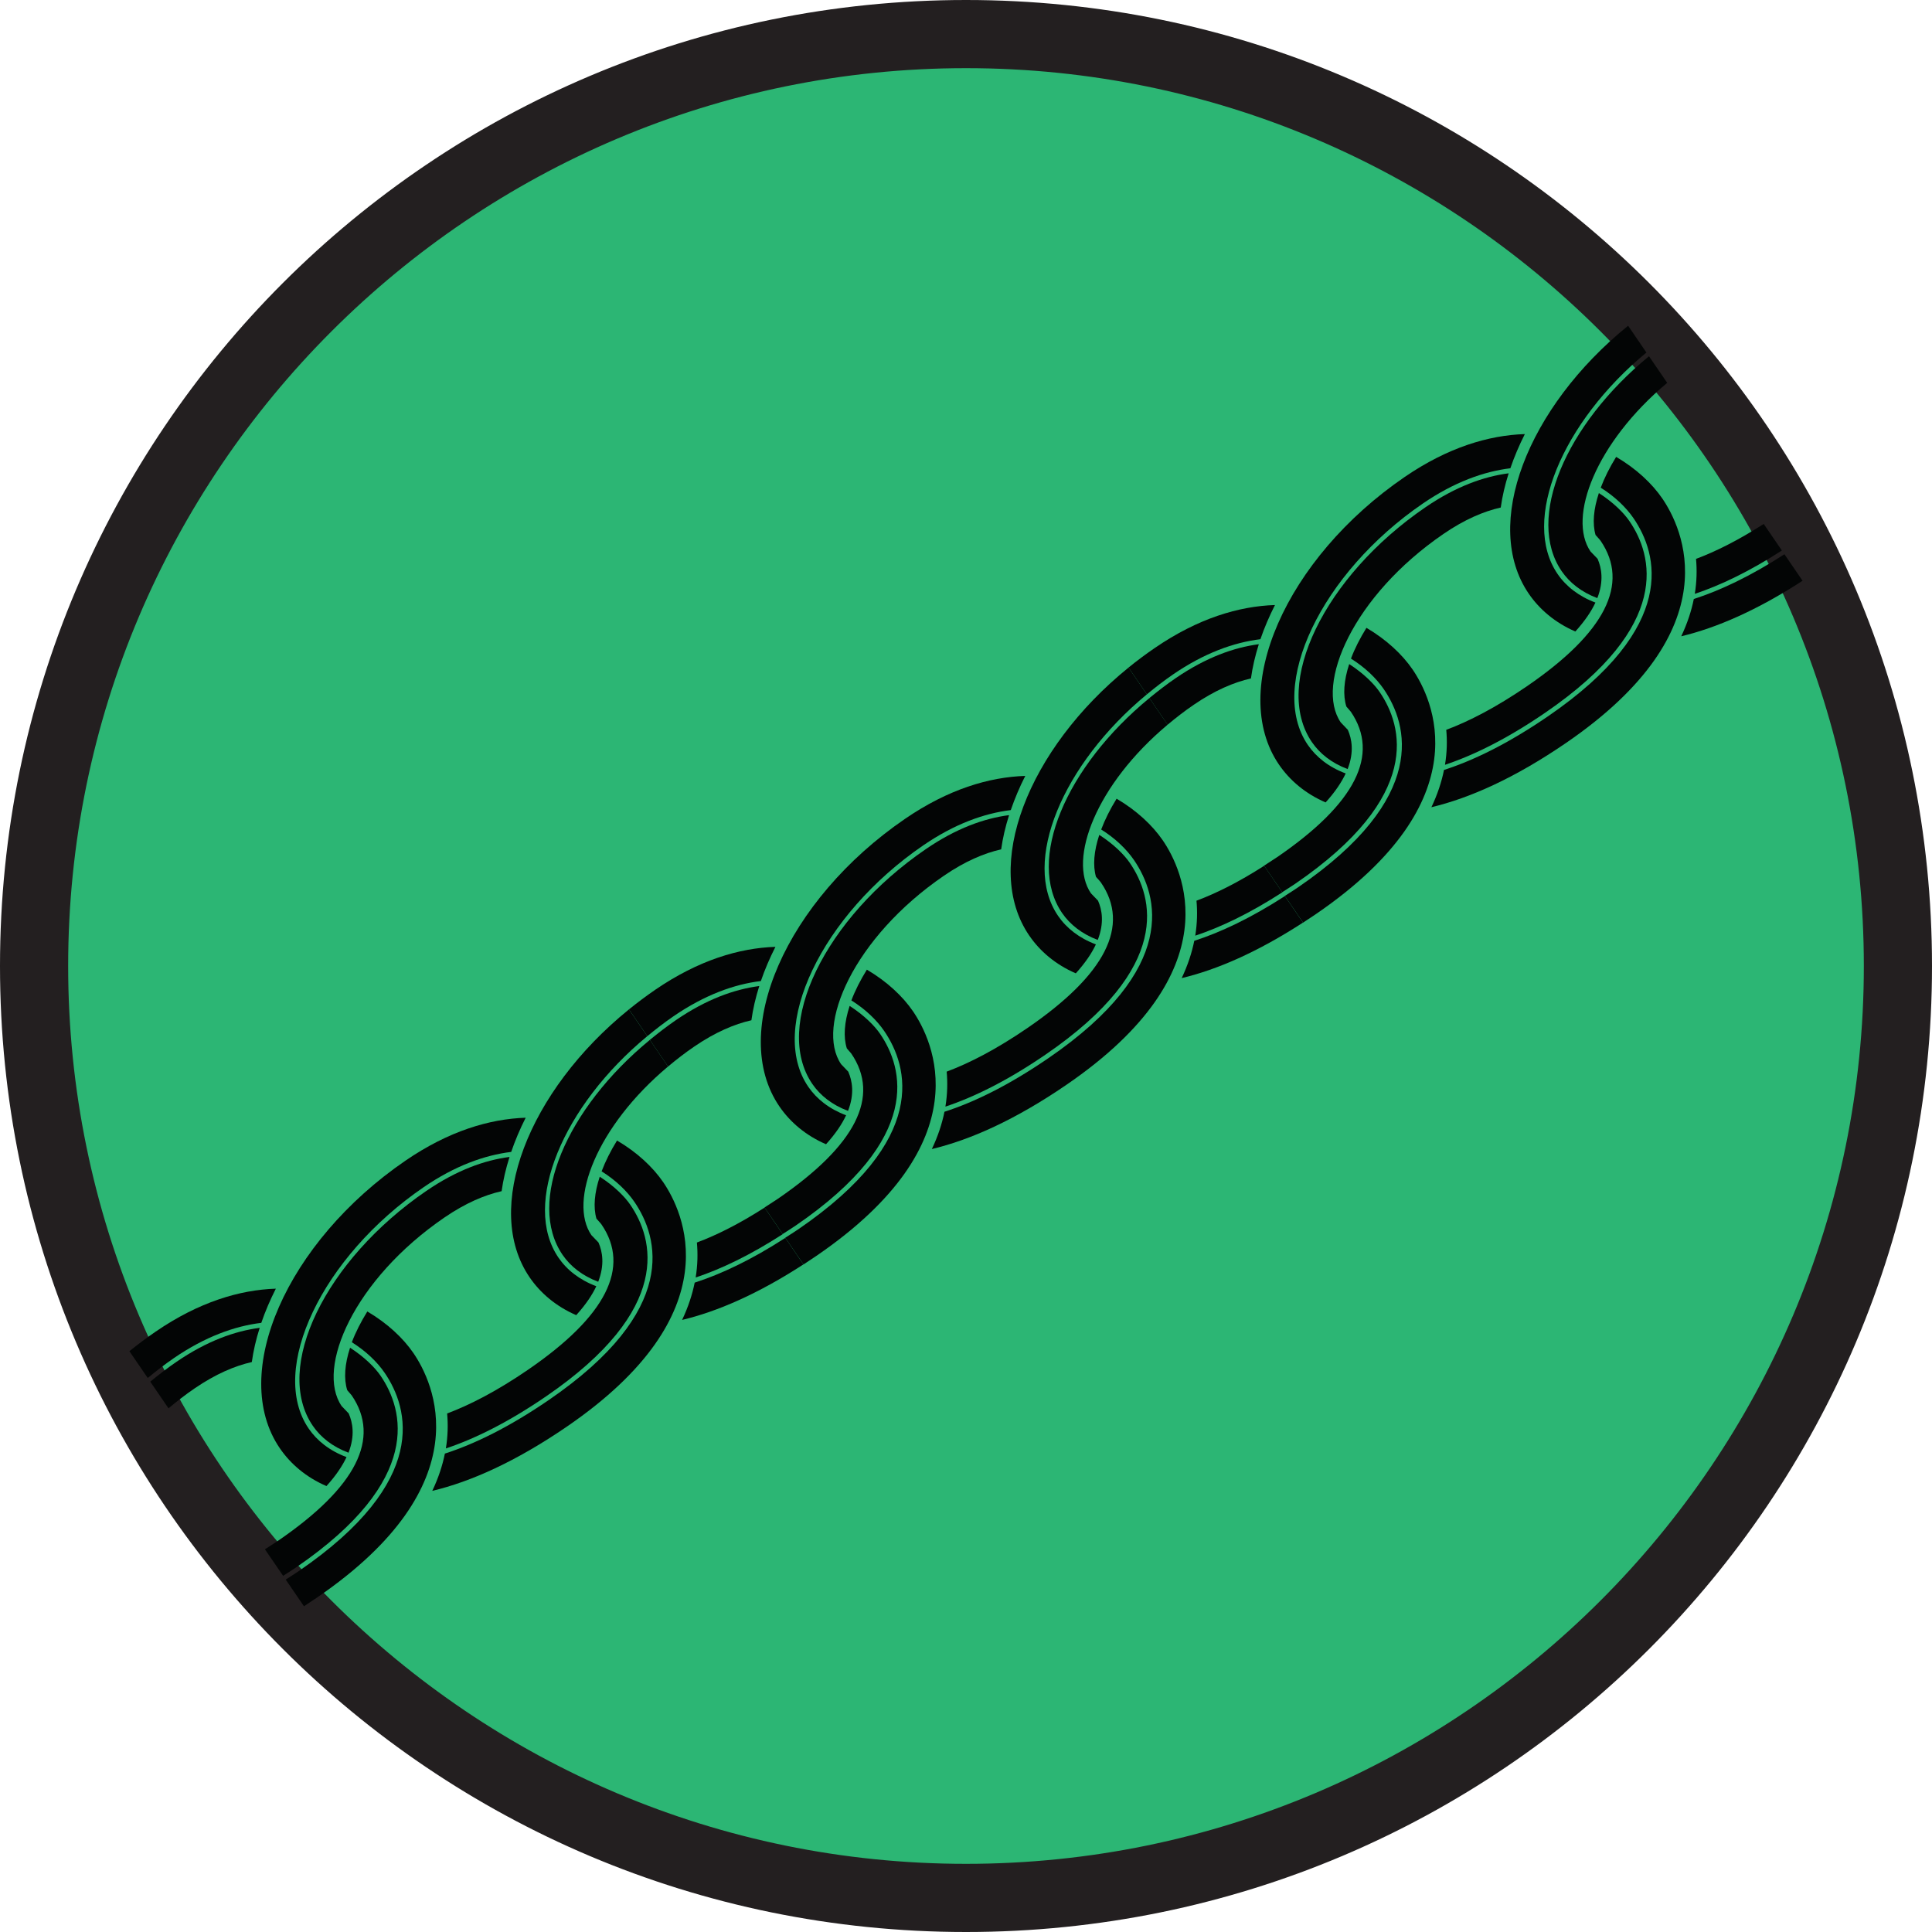
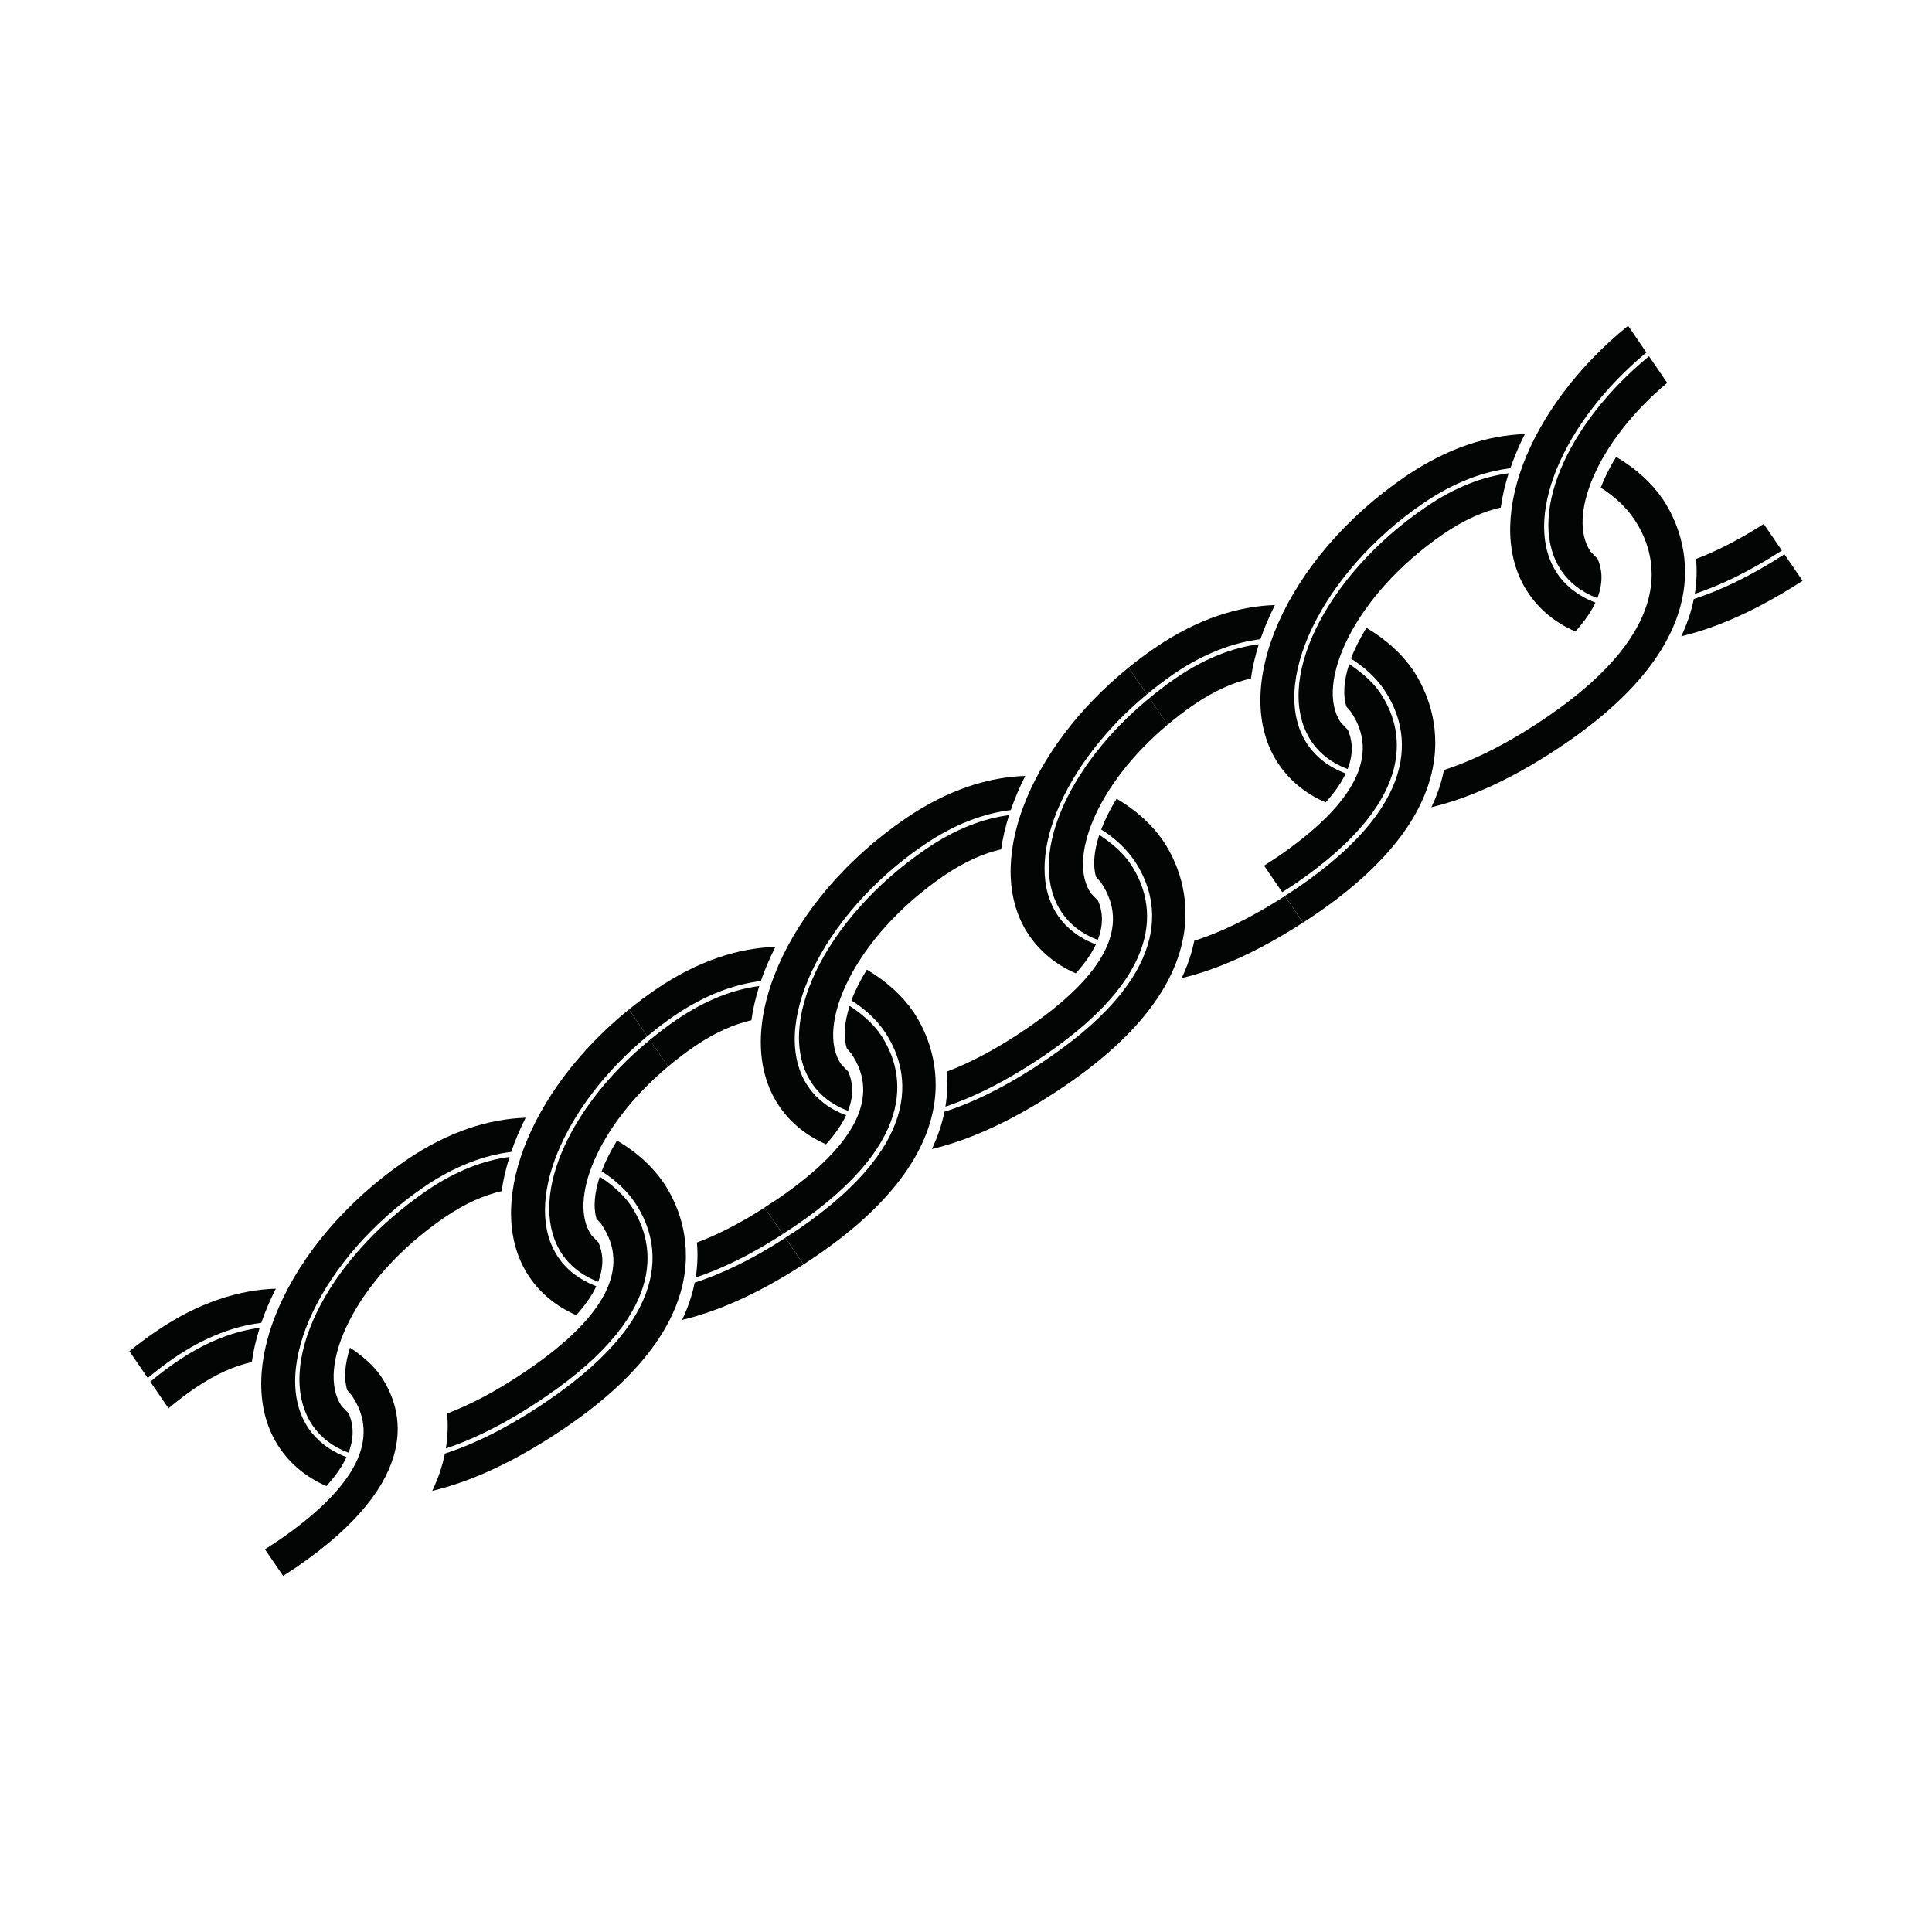
<svg xmlns="http://www.w3.org/2000/svg" version="1.1" width="56.69pt" height="56.69pt" viewBox="0 0 56.69 56.69">
  <g enable-background="new">
    <clipPath id="cp0">
      <path transform="matrix(1,0,0,-1,0,56.69)" d="M 0 56.69 L 56.69 56.69 L 56.69 0 L 0 0 Z " />
    </clipPath>
    <g clip-path="url(#cp0)">
-       <path transform="matrix(1,0,0,-1,28.345,55.69)" d="M 0 0 C -15.078 0 -27.345 12.267 -27.345 27.345 C -27.345 42.423 -15.078 54.69 0 54.69 C 15.078 54.69 27.345 42.423 27.345 27.345 C 27.345 12.267 15.078 0 0 0 " fill="#2cb674" />
-       <path transform="matrix(1,0,0,-1,28.345,0)" d="M 0 0 C -15.655 0 -28.345 -12.691 -28.345 -28.345 C -28.345 -44 -15.655 -56.69 0 -56.69 C 15.655 -56.69 28.345 -44 28.345 -28.345 C 28.345 -12.691 15.655 0 0 0 M 0 -2 C 14.527 -2 26.345 -13.818 26.345 -28.345 C 26.345 -42.872 14.527 -54.69 0 -54.69 C -14.527 -54.69 -26.345 -42.872 -26.345 -28.345 C -26.345 -13.818 -14.527 -2 0 -2 " fill="#231f20" />
      <path transform="matrix(1,0,0,-1,16.094,41.086)" d="M 0 0 C -1.147 -.785 -2.158 -1.282 -3.04 -1.566 C -3.11 -1.912 -3.228 -2.278 -3.41 -2.66 C -2.279 -2.39 -.963 -1.803 .533 -.779 C 5.427 2.57 3.939 5.561 3.366 6.398 C 3.065 6.838 2.6 7.275 2.011 7.62 C 1.819 7.309 1.668 7.005 1.559 6.716 C 1.974 6.456 2.302 6.139 2.521 5.82 C 3.234 4.778 3.854 2.637 0 0 " fill="#030505" />
      <path transform="matrix(1,0,0,-1,9.579,43.605)" d="M 0 0 C .282 .311 .47 .595 .589 .85 C .097 1.033 -.276 1.328 -.522 1.687 C -1.708 3.42 -.13 6.73 2.854 8.771 C 3.77 9.398 4.637 9.709 5.421 9.805 C 5.535 10.137 5.676 10.473 5.846 10.808 C 4.784 10.773 3.589 10.418 2.321 9.55 C -1.174 7.159 -2.863 3.294 -1.368 1.109 C -1.054 .65 -.596 .257 0 0 " fill="#030505" />
      <path transform="matrix(1,0,0,-1,15.486,40.197)" d="M 0 0 C -.909 -.622 -1.692 -1.025 -2.366 -1.278 C -2.337 -1.594 -2.343 -1.937 -2.403 -2.304 C -1.551 -2.02 -.574 -1.537 .533 -.779 C 4.281 1.786 3.693 3.847 3.008 4.847 C 2.85 5.079 2.542 5.393 2.112 5.669 C 1.955 5.195 1.919 4.77 2.015 4.439 C 2.109 4.34 2.16 4.273 2.163 4.269 C 3.025 3.008 2.297 1.572 0 0 " fill="#030505" />
      <path transform="matrix(1,0,0,-1,10.232,41.475)" d="M 0 0 L -.208 .218 C -.972 1.333 .157 3.936 2.81 5.751 C 3.428 6.174 3.987 6.41 4.487 6.523 C 4.532 6.851 4.611 7.187 4.719 7.527 C 3.988 7.432 3.17 7.141 2.277 6.53 C -.694 4.498 -2.219 1.342 -1.054 -.361 C -.823 -.699 -.471 -.978 -.006 -1.151 C .189 -.65 .117 -.268 0 0 " fill="#030505" />
      <path transform="matrix(1,0,0,-1,17.553,37.61)" d="M 0 0 C .194 .501 .125 .883 .008 1.152 L -.2 1.368 C -.884 2.368 -.043 4.564 2.05 6.316 L 1.516 7.097 C -.936 5.083 -2.105 2.338 -1.046 .79 C -.815 .452 -.464 .174 0 0 " fill="#030505" />
      <path transform="matrix(1,0,0,-1,20.413,37.485)" d="M 0 0 C .753 .25 1.604 .658 2.555 1.272 L 2.022 2.051 C 1.272 1.57 .613 1.242 .036 1.026 C .065 .709 .059 .366 0 0 " fill="#030505" />
      <path transform="matrix(1,0,0,-1,20.015,38.73)" d="M 0 0 C 1.033 .246 2.223 .762 3.56 1.629 L 3.028 2.407 C 2.038 1.767 1.152 1.346 .369 1.094 C .299 .747 .181 .382 0 0 " fill="#030505" />
      <path transform="matrix(1,0,0,-1,16.908,38.59)" d="M 0 0 C .281 .311 .471 .595 .589 .849 C .098 1.033 -.276 1.328 -.521 1.687 C -1.6 3.264 -.388 6.142 2.085 8.186 L 1.548 8.972 C -1.413 6.573 -2.747 3.126 -1.367 1.109 C -1.053 .65 -.595 .258 0 0 " fill="#030505" />
      <path transform="matrix(1,0,0,-1,8.156,45.212)" d="M 0 0 L -.382 -.249 L .151 -1.027 C .278 -.945 .403 -.868 .533 -.779 C 4.281 1.786 3.693 3.847 3.008 4.848 C 2.851 5.078 2.544 5.39 2.116 5.666 C 1.958 5.183 1.928 4.753 2.033 4.42 L 2.163 4.269 C 3.025 3.008 2.298 1.572 0 0 " fill="#030505" />
      <path transform="matrix(1,0,0,-1,4.944,41.324)" d="M 0 0 C .241 .202 .494 .399 .768 .586 C 1.387 1.009 1.946 1.245 2.445 1.358 C 2.49 1.686 2.568 2.022 2.676 2.362 C 1.945 2.266 1.127 1.975 .235 1.365 C -.036 1.18 -.289 .983 -.535 .782 Z " fill="#030505" />
-       <path transform="matrix(1,0,0,-1,8.765,46.101)" d="M 0 0 C -.13 -.089 -.255 -.166 -.382 -.248 L .154 -1.031 L .533 -.779 C 5.427 2.57 3.939 5.561 3.366 6.398 C 3.066 6.837 2.601 7.273 2.013 7.619 C 1.822 7.309 1.667 7.004 1.559 6.716 C 1.974 6.456 2.302 6.139 2.521 5.82 C 3.234 4.778 3.854 2.637 0 0 " fill="#030505" />
      <path transform="matrix(1,0,0,-1,4.335,40.434)" d="M 0 0 C .246 .203 .499 .4 .769 .585 C 1.683 1.211 2.548 1.523 3.332 1.618 C 3.446 1.951 3.589 2.286 3.759 2.621 C 2.698 2.586 1.504 2.231 .236 1.363 C -.033 1.179 -.291 .986 -.538 .786 Z " fill="#030505" />
      <path transform="matrix(1,0,0,-1,30.753,31.056)" d="M 0 0 C -1.147 -.785 -2.158 -1.282 -3.04 -1.566 C -3.11 -1.912 -3.228 -2.278 -3.41 -2.66 C -2.279 -2.39 -.963 -1.803 .533 -.779 C 5.427 2.57 3.939 5.561 3.366 6.398 C 3.065 6.838 2.599 7.275 2.011 7.62 C 1.819 7.309 1.668 7.005 1.559 6.716 C 1.974 6.456 2.302 6.139 2.521 5.82 C 3.234 4.778 3.854 2.637 0 0 " fill="#030505" />
      <path transform="matrix(1,0,0,-1,24.238,33.575)" d="M 0 0 C .282 .311 .47 .595 .589 .85 C .097 1.033 -.276 1.328 -.522 1.687 C -1.708 3.42 -.13 6.73 2.854 8.771 C 3.77 9.398 4.637 9.709 5.421 9.805 C 5.535 10.137 5.676 10.473 5.846 10.808 C 4.784 10.773 3.589 10.418 2.321 9.55 C -1.174 7.159 -2.863 3.294 -1.368 1.109 C -1.054 .65 -.596 .257 0 0 " fill="#030505" />
      <path transform="matrix(1,0,0,-1,30.144,30.167)" d="M 0 0 C -.909 -.622 -1.692 -1.025 -2.366 -1.278 C -2.337 -1.594 -2.343 -1.937 -2.403 -2.304 C -1.551 -2.02 -.574 -1.537 .533 -.779 C 4.281 1.786 3.693 3.847 3.008 4.847 C 2.85 5.079 2.542 5.393 2.112 5.669 C 1.955 5.195 1.919 4.77 2.015 4.439 C 2.109 4.34 2.16 4.273 2.162 4.269 C 3.025 3.008 2.297 1.572 0 0 " fill="#030505" />
      <path transform="matrix(1,0,0,-1,24.89,31.445)" d="M 0 0 L -.209 .218 C -.972 1.333 .157 3.936 2.81 5.751 C 3.428 6.174 3.987 6.41 4.487 6.523 C 4.532 6.851 4.611 7.187 4.719 7.527 C 3.988 7.432 3.17 7.141 2.277 6.53 C -.694 4.498 -2.219 1.342 -1.054 -.361 C -.823 -.699 -.471 -.978 -.007 -1.151 C .189 -.65 .117 -.268 0 0 " fill="#030505" />
      <path transform="matrix(1,0,0,-1,32.211,27.58)" d="M 0 0 C .195 .501 .126 .883 .008 1.152 L -.2 1.368 C -.884 2.368 -.043 4.564 2.051 6.316 L 1.516 7.097 C -.936 5.083 -2.105 2.338 -1.046 .79 C -.815 .452 -.463 .174 0 0 " fill="#030505" />
-       <path transform="matrix(1,0,0,-1,35.072,27.455)" d="M 0 0 C .753 .25 1.604 .658 2.555 1.272 L 2.022 2.051 C 1.272 1.57 .614 1.242 .036 1.026 C .065 .709 .059 .367 0 0 " fill="#030505" />
      <path transform="matrix(1,0,0,-1,34.674,28.7)" d="M 0 0 C 1.033 .246 2.223 .762 3.56 1.629 L 3.028 2.407 C 2.038 1.767 1.151 1.346 .369 1.094 C .299 .747 .181 .382 0 0 " fill="#030505" />
      <path transform="matrix(1,0,0,-1,31.567,28.56)" d="M 0 0 C .281 .311 .471 .595 .589 .849 C .098 1.033 -.276 1.328 -.521 1.687 C -1.6 3.264 -.388 6.142 2.085 8.186 L 1.548 8.972 C -1.413 6.573 -2.747 3.126 -1.367 1.109 C -1.053 .65 -.596 .257 0 0 " fill="#030505" />
      <path transform="matrix(1,0,0,-1,22.815,35.182)" d="M 0 0 L -.382 -.249 L .151 -1.027 C .278 -.945 .403 -.868 .533 -.779 C 4.281 1.786 3.693 3.847 3.008 4.848 C 2.851 5.078 2.544 5.39 2.116 5.666 C 1.958 5.183 1.928 4.753 2.033 4.42 L 2.163 4.269 C 3.025 3.008 2.298 1.572 0 0 " fill="#030505" />
      <path transform="matrix(1,0,0,-1,19.603,31.295)" d="M 0 0 C .241 .202 .494 .399 .768 .586 C 1.387 1.009 1.946 1.245 2.445 1.358 C 2.49 1.686 2.568 2.022 2.676 2.362 C 1.945 2.266 1.127 1.975 .235 1.365 C -.036 1.18 -.289 .983 -.535 .782 Z " fill="#030505" />
      <path transform="matrix(1,0,0,-1,23.423,36.071)" d="M 0 0 C -.13 -.089 -.255 -.166 -.382 -.248 L .154 -1.031 L .533 -.779 C 5.427 2.57 3.939 5.561 3.366 6.398 C 3.066 6.837 2.601 7.273 2.013 7.619 C 1.822 7.309 1.667 7.004 1.559 6.716 C 1.974 6.456 2.302 6.139 2.521 5.82 C 3.234 4.778 3.854 2.637 0 0 " fill="#030505" />
      <path transform="matrix(1,0,0,-1,18.994,30.404)" d="M 0 0 C .246 .203 .499 .4 .769 .585 C 1.683 1.211 2.548 1.523 3.332 1.618 C 3.446 1.951 3.589 2.286 3.759 2.621 C 2.698 2.586 1.504 2.231 .236 1.364 C -.033 1.179 -.291 .986 -.538 .786 Z " fill="#030505" />
      <path transform="matrix(1,0,0,-1,45.411,21.026)" d="M 0 0 C -1.147 -.785 -2.158 -1.282 -3.04 -1.566 C -3.11 -1.912 -3.228 -2.278 -3.41 -2.66 C -2.279 -2.39 -.963 -1.803 .533 -.779 C 5.427 2.57 3.939 5.561 3.366 6.398 C 3.065 6.838 2.6 7.275 2.011 7.62 C 1.819 7.309 1.668 7.005 1.559 6.716 C 1.974 6.456 2.302 6.139 2.521 5.82 C 3.234 4.778 3.854 2.637 0 0 " fill="#030505" />
      <path transform="matrix(1,0,0,-1,38.897,23.545)" d="M 0 0 C .282 .311 .47 .595 .589 .85 C .097 1.033 -.276 1.328 -.522 1.687 C -1.708 3.42 -.13 6.73 2.854 8.771 C 3.77 9.398 4.637 9.709 5.421 9.805 C 5.535 10.138 5.676 10.473 5.846 10.808 C 4.784 10.773 3.589 10.418 2.321 9.55 C -1.174 7.159 -2.863 3.294 -1.368 1.109 C -1.054 .65 -.596 .257 0 0 " fill="#030505" />
-       <path transform="matrix(1,0,0,-1,44.803,20.137)" d="M 0 0 C -.909 -.622 -1.692 -1.025 -2.366 -1.278 C -2.337 -1.594 -2.343 -1.937 -2.403 -2.304 C -1.551 -2.02 -.574 -1.537 .533 -.779 C 4.281 1.786 3.693 3.847 3.008 4.847 C 2.85 5.079 2.542 5.393 2.112 5.669 C 1.955 5.195 1.919 4.77 2.015 4.439 C 2.109 4.34 2.16 4.273 2.163 4.269 C 3.025 3.008 2.297 1.572 0 0 " fill="#030505" />
      <path transform="matrix(1,0,0,-1,39.549,21.415)" d="M 0 0 L -.208 .218 C -.972 1.333 .157 3.936 2.81 5.751 C 3.428 6.174 3.987 6.41 4.487 6.523 C 4.532 6.851 4.611 7.187 4.719 7.527 C 3.988 7.432 3.17 7.141 2.277 6.53 C -.694 4.498 -2.219 1.342 -1.054 -.361 C -.823 -.699 -.471 -.978 -.006 -1.151 C .189 -.65 .117 -.268 0 0 " fill="#030505" />
      <path transform="matrix(1,0,0,-1,46.87,17.55)" d="M 0 0 C .194 .501 .125 .883 .008 1.152 L -.2 1.368 C -.884 2.368 -.043 4.564 2.05 6.316 L 1.516 7.097 C -.936 5.083 -2.105 2.338 -1.046 .79 C -.815 .452 -.464 .174 0 0 " fill="#030505" />
      <path transform="matrix(1,0,0,-1,49.73,17.425)" d="M 0 0 C .753 .25 1.604 .658 2.555 1.272 L 2.022 2.051 C 1.272 1.57 .614 1.242 .036 1.026 C .065 .709 .059 .366 0 0 " fill="#030505" />
      <path transform="matrix(1,0,0,-1,49.332,18.67)" d="M 0 0 C 1.033 .246 2.223 .762 3.56 1.629 L 3.028 2.407 C 2.038 1.767 1.152 1.346 .369 1.094 C .299 .747 .181 .382 0 0 " fill="#030505" />
      <path transform="matrix(1,0,0,-1,46.225,18.53)" d="M 0 0 C .281 .311 .471 .595 .589 .849 C .098 1.033 -.276 1.328 -.521 1.687 C -1.6 3.264 -.388 6.142 2.085 8.186 L 1.548 8.972 C -1.413 6.573 -2.747 3.126 -1.367 1.109 C -1.053 .65 -.595 .258 0 0 " fill="#030505" />
      <path transform="matrix(1,0,0,-1,37.473,25.152)" d="M 0 0 L -.382 -.249 L .151 -1.027 C .278 -.945 .403 -.868 .533 -.779 C 4.281 1.786 3.693 3.847 3.008 4.848 C 2.851 5.078 2.544 5.39 2.116 5.666 C 1.958 5.183 1.928 4.753 2.033 4.42 L 2.163 4.269 C 3.025 3.008 2.298 1.572 0 0 " fill="#030505" />
      <path transform="matrix(1,0,0,-1,34.261,21.265)" d="M 0 0 C .241 .202 .494 .399 .768 .586 C 1.387 1.009 1.946 1.245 2.445 1.358 C 2.49 1.686 2.568 2.022 2.676 2.362 C 1.945 2.266 1.127 1.975 .235 1.365 C -.036 1.18 -.289 .983 -.535 .782 Z " fill="#030505" />
      <path transform="matrix(1,0,0,-1,38.082,26.041)" d="M 0 0 C -.13 -.089 -.255 -.166 -.382 -.248 L .154 -1.031 L .533 -.779 C 5.427 2.57 3.939 5.561 3.366 6.398 C 3.066 6.837 2.601 7.273 2.013 7.619 C 1.822 7.309 1.667 7.004 1.559 6.716 C 1.974 6.456 2.302 6.139 2.521 5.82 C 3.234 4.778 3.854 2.637 0 0 " fill="#030505" />
      <path transform="matrix(1,0,0,-1,33.652,20.374)" d="M 0 0 C .246 .203 .499 .4 .769 .585 C 1.683 1.211 2.548 1.523 3.332 1.618 C 3.446 1.951 3.589 2.286 3.759 2.621 C 2.698 2.586 1.504 2.231 .236 1.363 C -.033 1.179 -.291 .986 -.538 .786 Z " fill="#030505" />
    </g>
  </g>
</svg>